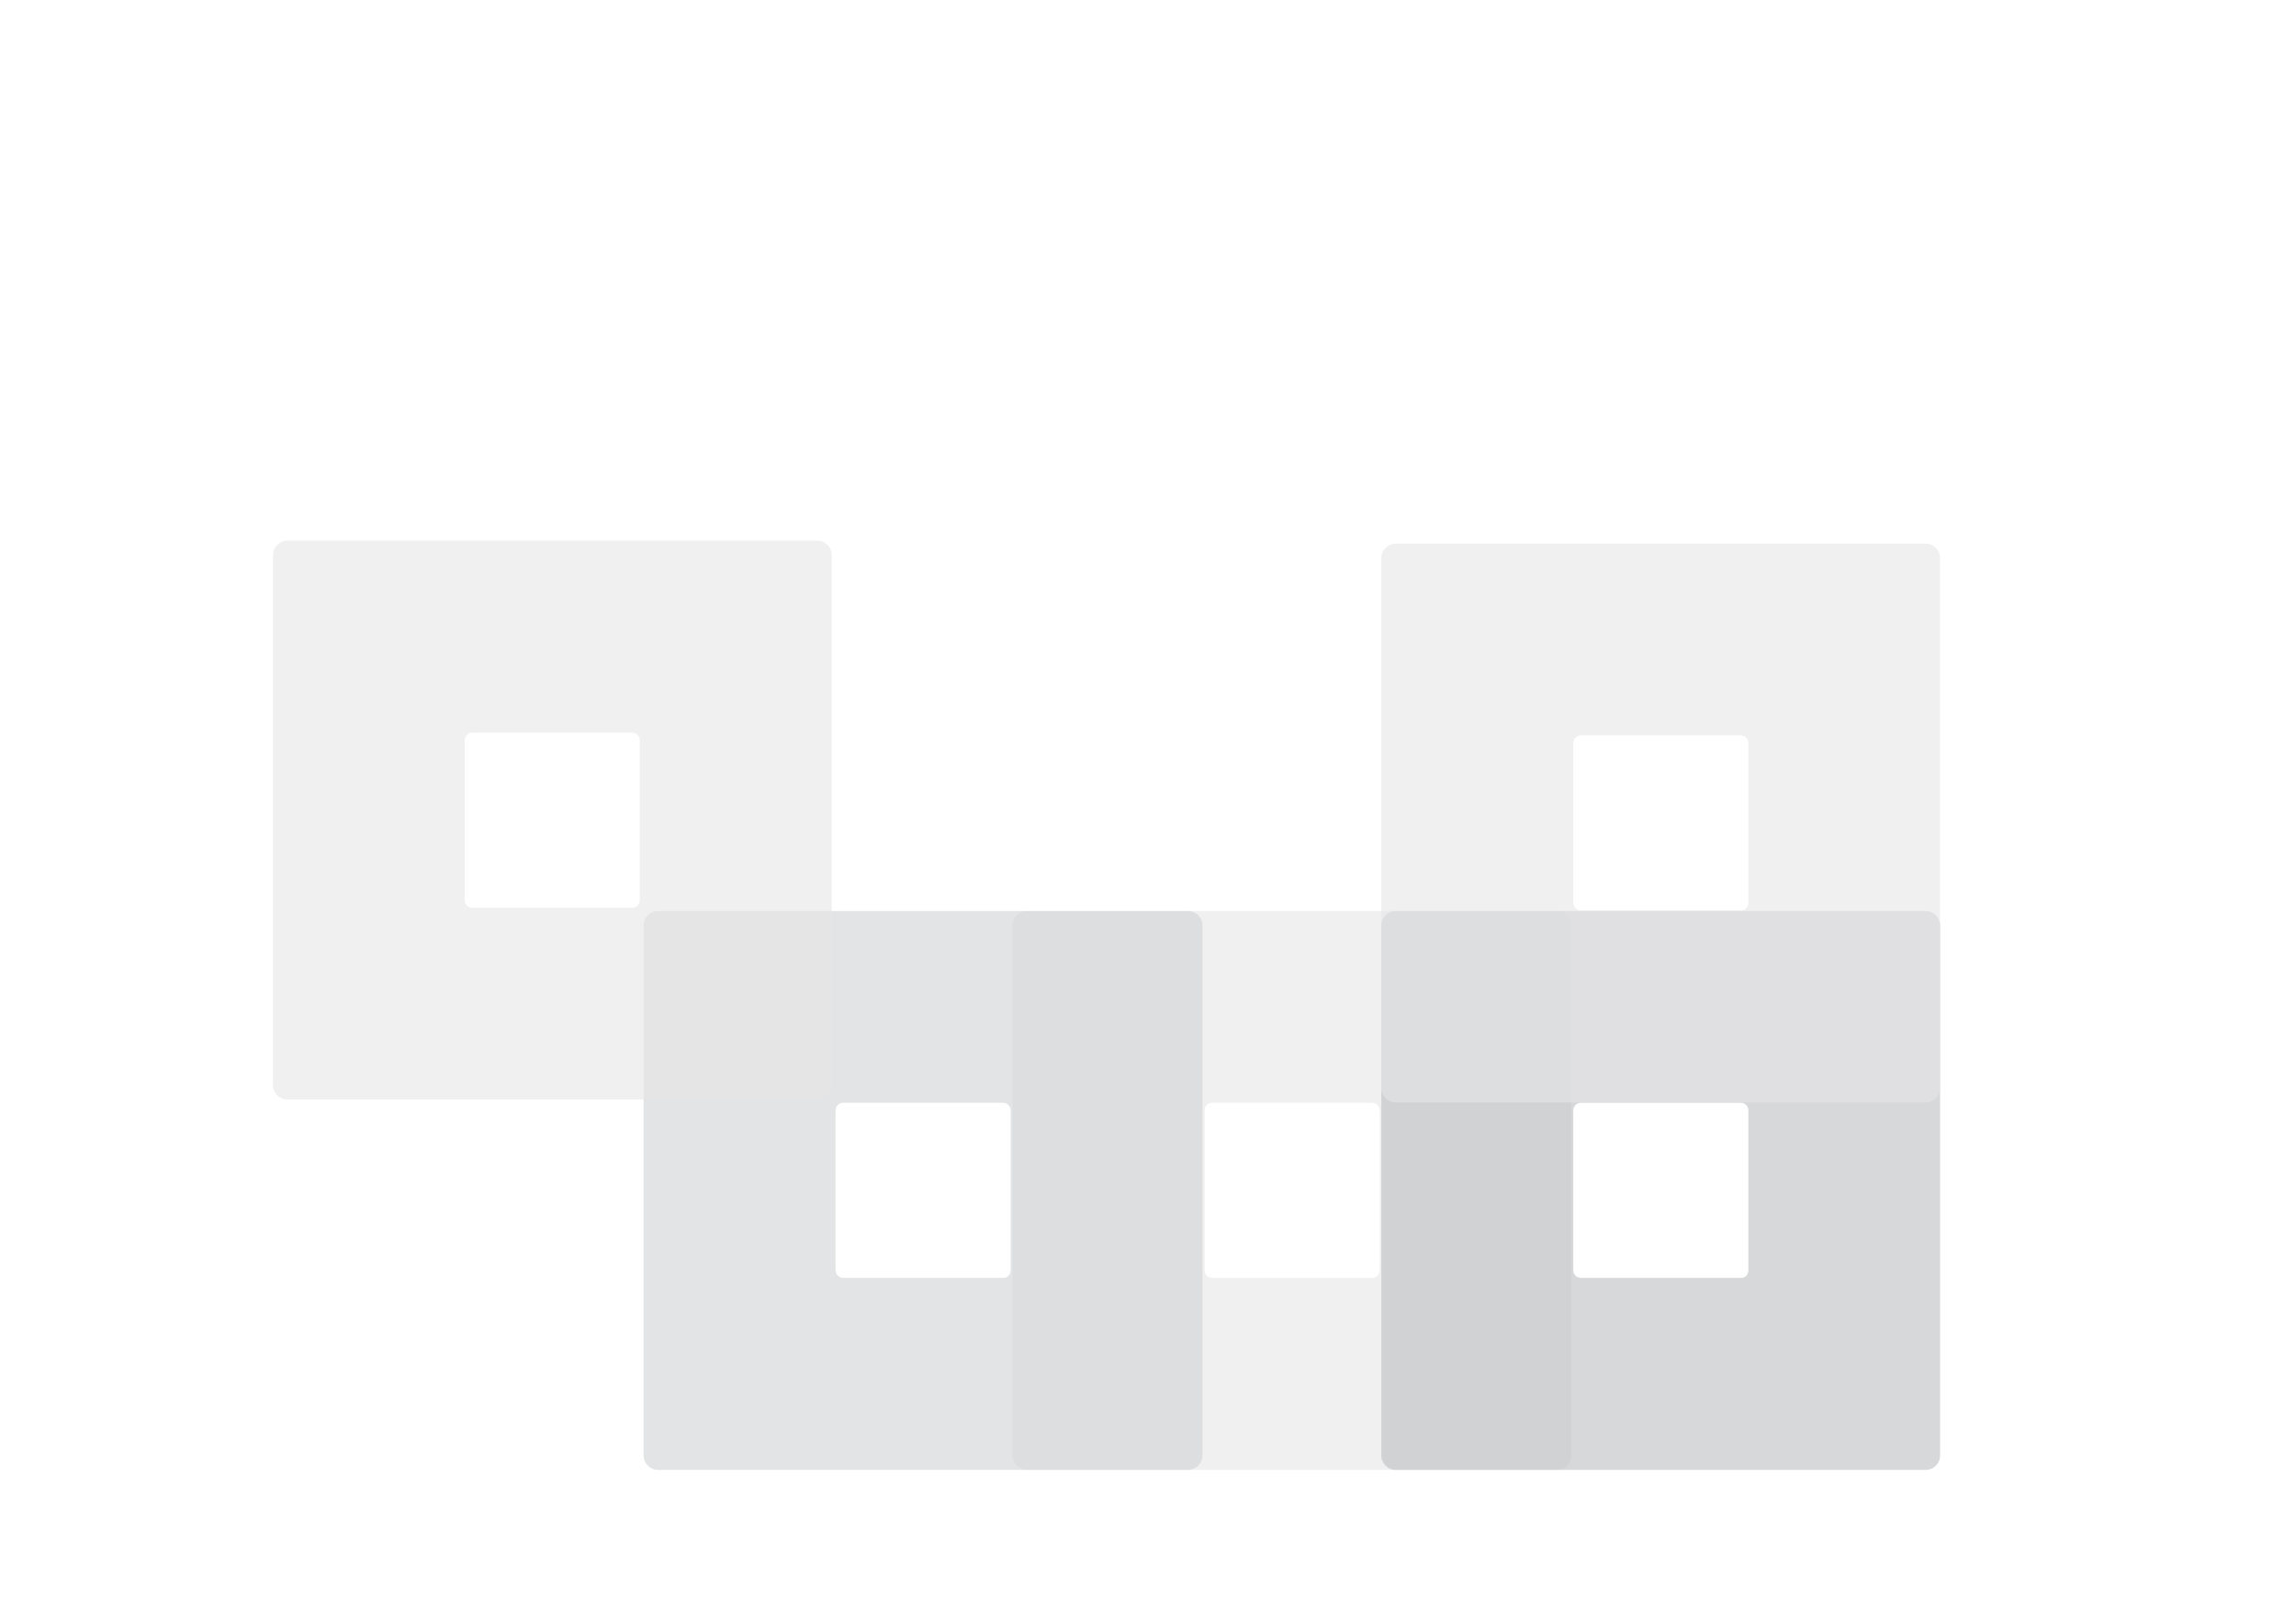
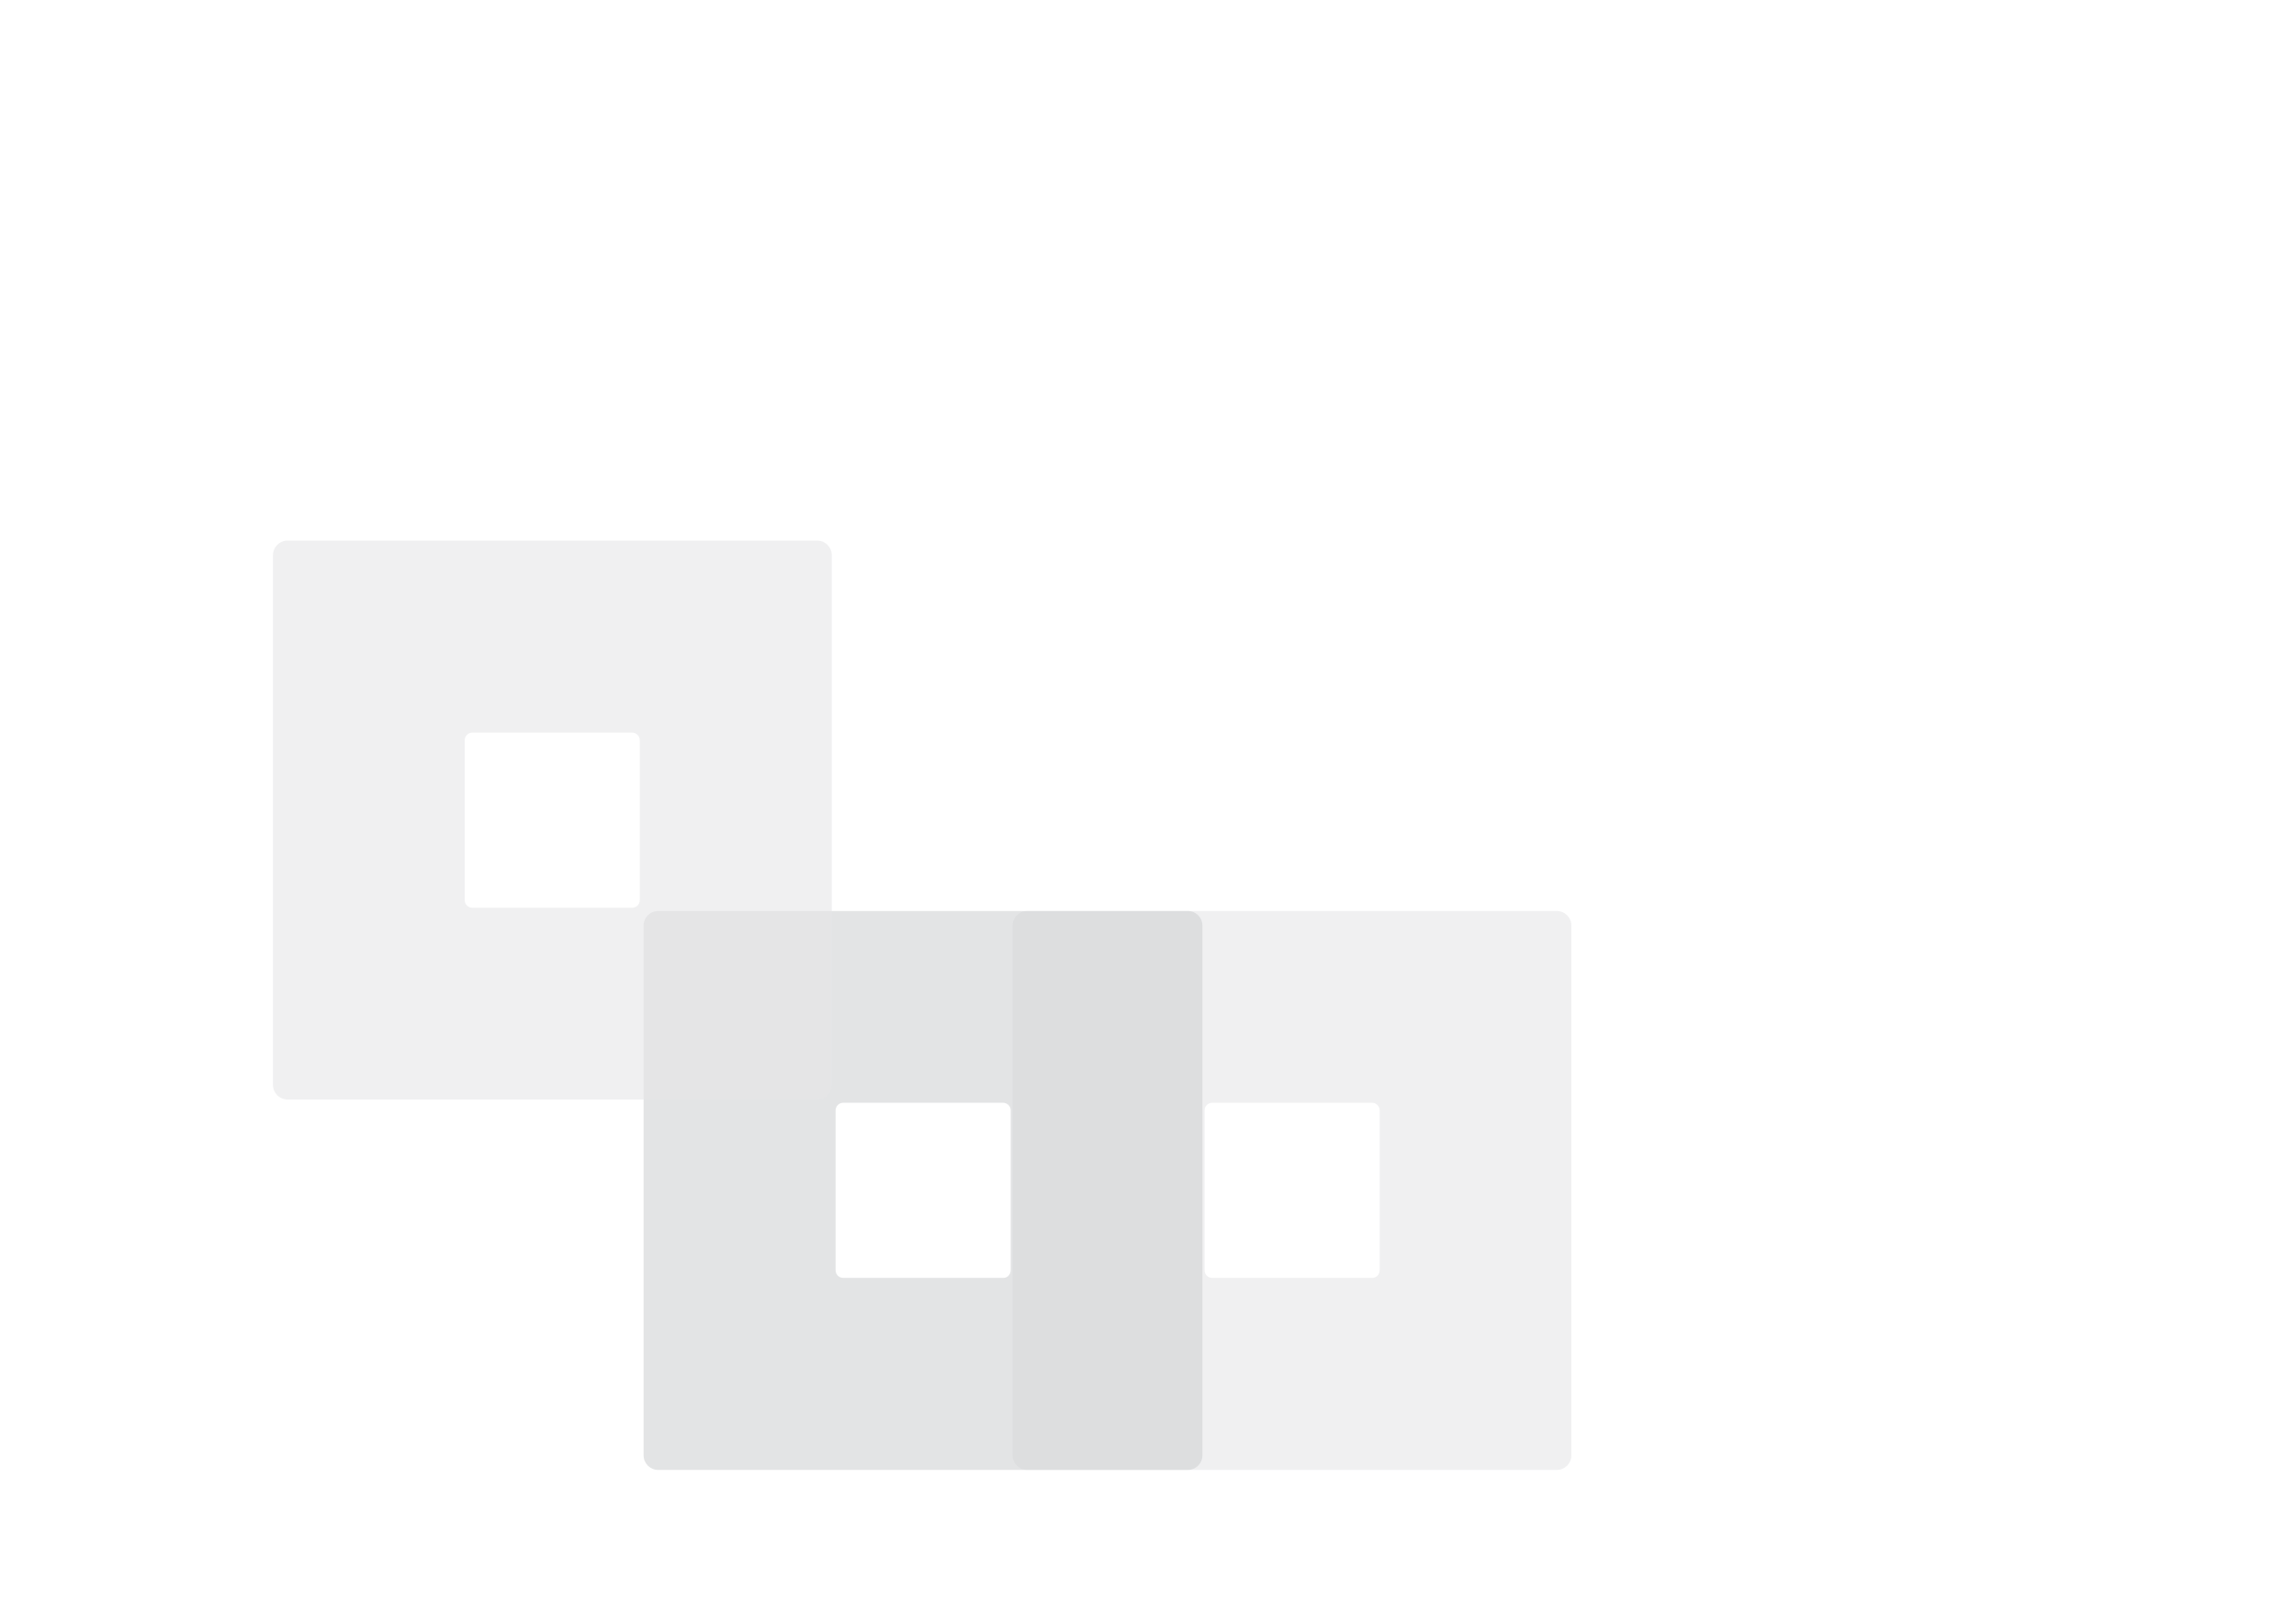
<svg xmlns="http://www.w3.org/2000/svg" version="1.1" id="Layer_1" x="0px" y="0px" viewBox="0 0 841.9 595.3" style="enable-background:new 0 0 841.9 595.3;" xml:space="preserve">
  <style type="text/css">
	.st0{opacity:0.59;fill:#E6E7E8;}
	.st1{opacity:0.59;fill:#D1D3D4;}
	.st2{opacity:0.59;fill:#BCBEC0;}
</style>
  <path class="st0" d="M570.9,538.9H376.6c-2.9,0-5.3-2.4-5.3-5.3V339.3c0-2.9,2.4-5.3,5.3-5.3h194.3c2.9,0,5.3,2.4,5.3,5.3v194.3  C576.2,536.5,573.8,538.9,570.9,538.9z M505.9,465.7v-58.6c0-1.6-1.3-2.8-2.8-2.8h-58.6c-1.6,0-2.8,1.3-2.8,2.8v58.6  c0,1.6,1.3,2.8,2.8,2.8H503C504.6,468.6,505.9,467.3,505.9,465.7z" />
  <path class="st1" d="M435.6,538.9H241.3c-2.9,0-5.3-2.4-5.3-5.3V339.3c0-2.9,2.4-5.3,5.3-5.3h194.3c2.9,0,5.3,2.4,5.3,5.3v194.3  C440.9,536.5,438.5,538.9,435.6,538.9z M370.6,465.7v-58.6c0-1.6-1.3-2.8-2.8-2.8h-58.6c-1.6,0-2.8,1.3-2.8,2.8v58.6  c0,1.6,1.3,2.8,2.8,2.8h58.6C369.3,468.6,370.6,467.3,370.6,465.7z" />
  <path class="st0" d="M299.7,403.1H105.4c-2.9,0-5.3-2.4-5.3-5.3V203.5c0-2.9,2.4-5.3,5.3-5.3h194.3c2.9,0,5.3,2.4,5.3,5.3v194.3  C305,400.8,302.6,403.1,299.7,403.1z M234.6,330v-58.6c0-1.6-1.3-2.8-2.8-2.8h-58.6c-1.6,0-2.8,1.3-2.8,2.8V330  c0,1.6,1.3,2.8,2.8,2.8h58.6C233.4,332.8,234.6,331.5,234.6,330z" />
-   <path class="st2" d="M706.1,538.9H511.8c-2.9,0-5.3-2.4-5.3-5.3V339.3c0-2.9,2.4-5.3,5.3-5.3h194.3c2.9,0,5.3,2.4,5.3,5.3v194.3  C711.4,536.5,709.1,538.9,706.1,538.9z M641.1,465.7v-58.6c0-1.6-1.3-2.8-2.8-2.8h-58.6c-1.6,0-2.8,1.3-2.8,2.8v58.6  c0,1.6,1.3,2.8,2.8,2.8h58.6C639.9,468.6,641.1,467.3,641.1,465.7z" />
-   <path class="st0" d="M706.1,404.2H511.8c-2.9,0-5.3-2.4-5.3-5.3V204.6c0-2.9,2.4-5.3,5.3-5.3h194.3c2.9,0,5.3,2.4,5.3,5.3v194.3  C711.4,401.8,709.1,404.2,706.1,404.2z M641.1,331v-58.6c0-1.6-1.3-2.8-2.8-2.8h-58.6c-1.6,0-2.8,1.3-2.8,2.8V331  c0,1.6,1.3,2.8,2.8,2.8h58.6C639.9,333.8,641.1,332.6,641.1,331z" />
</svg>